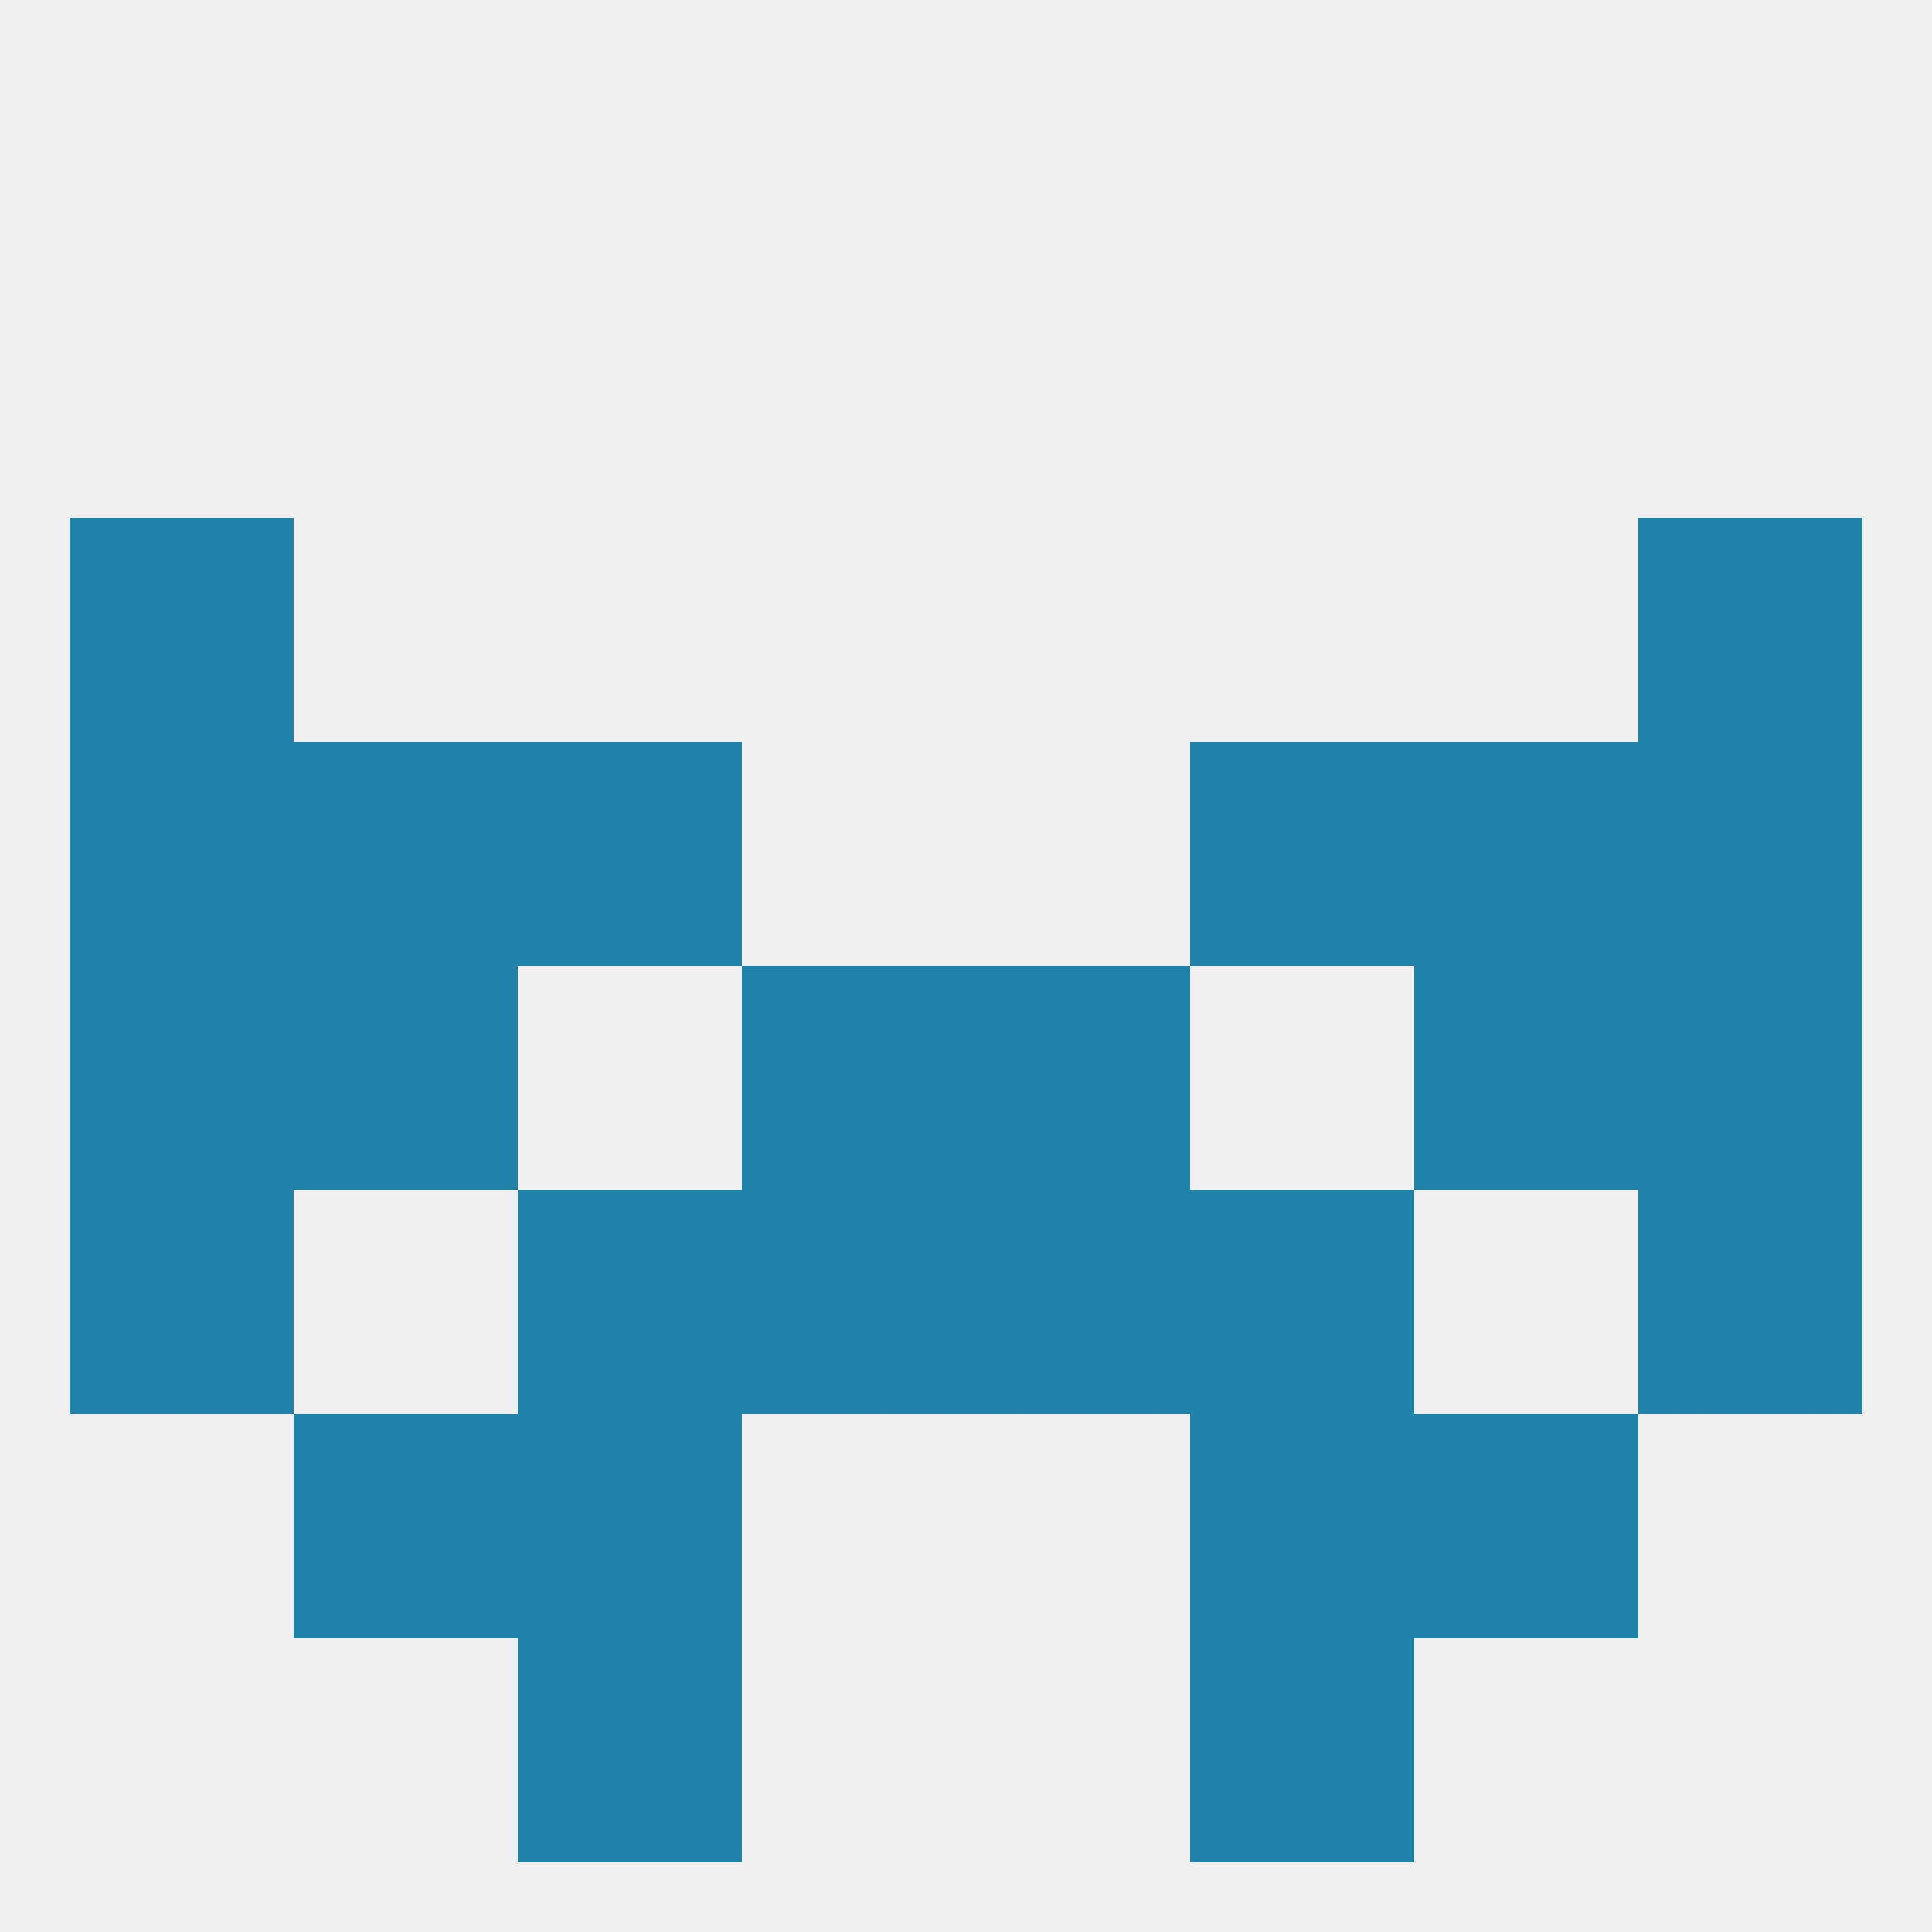
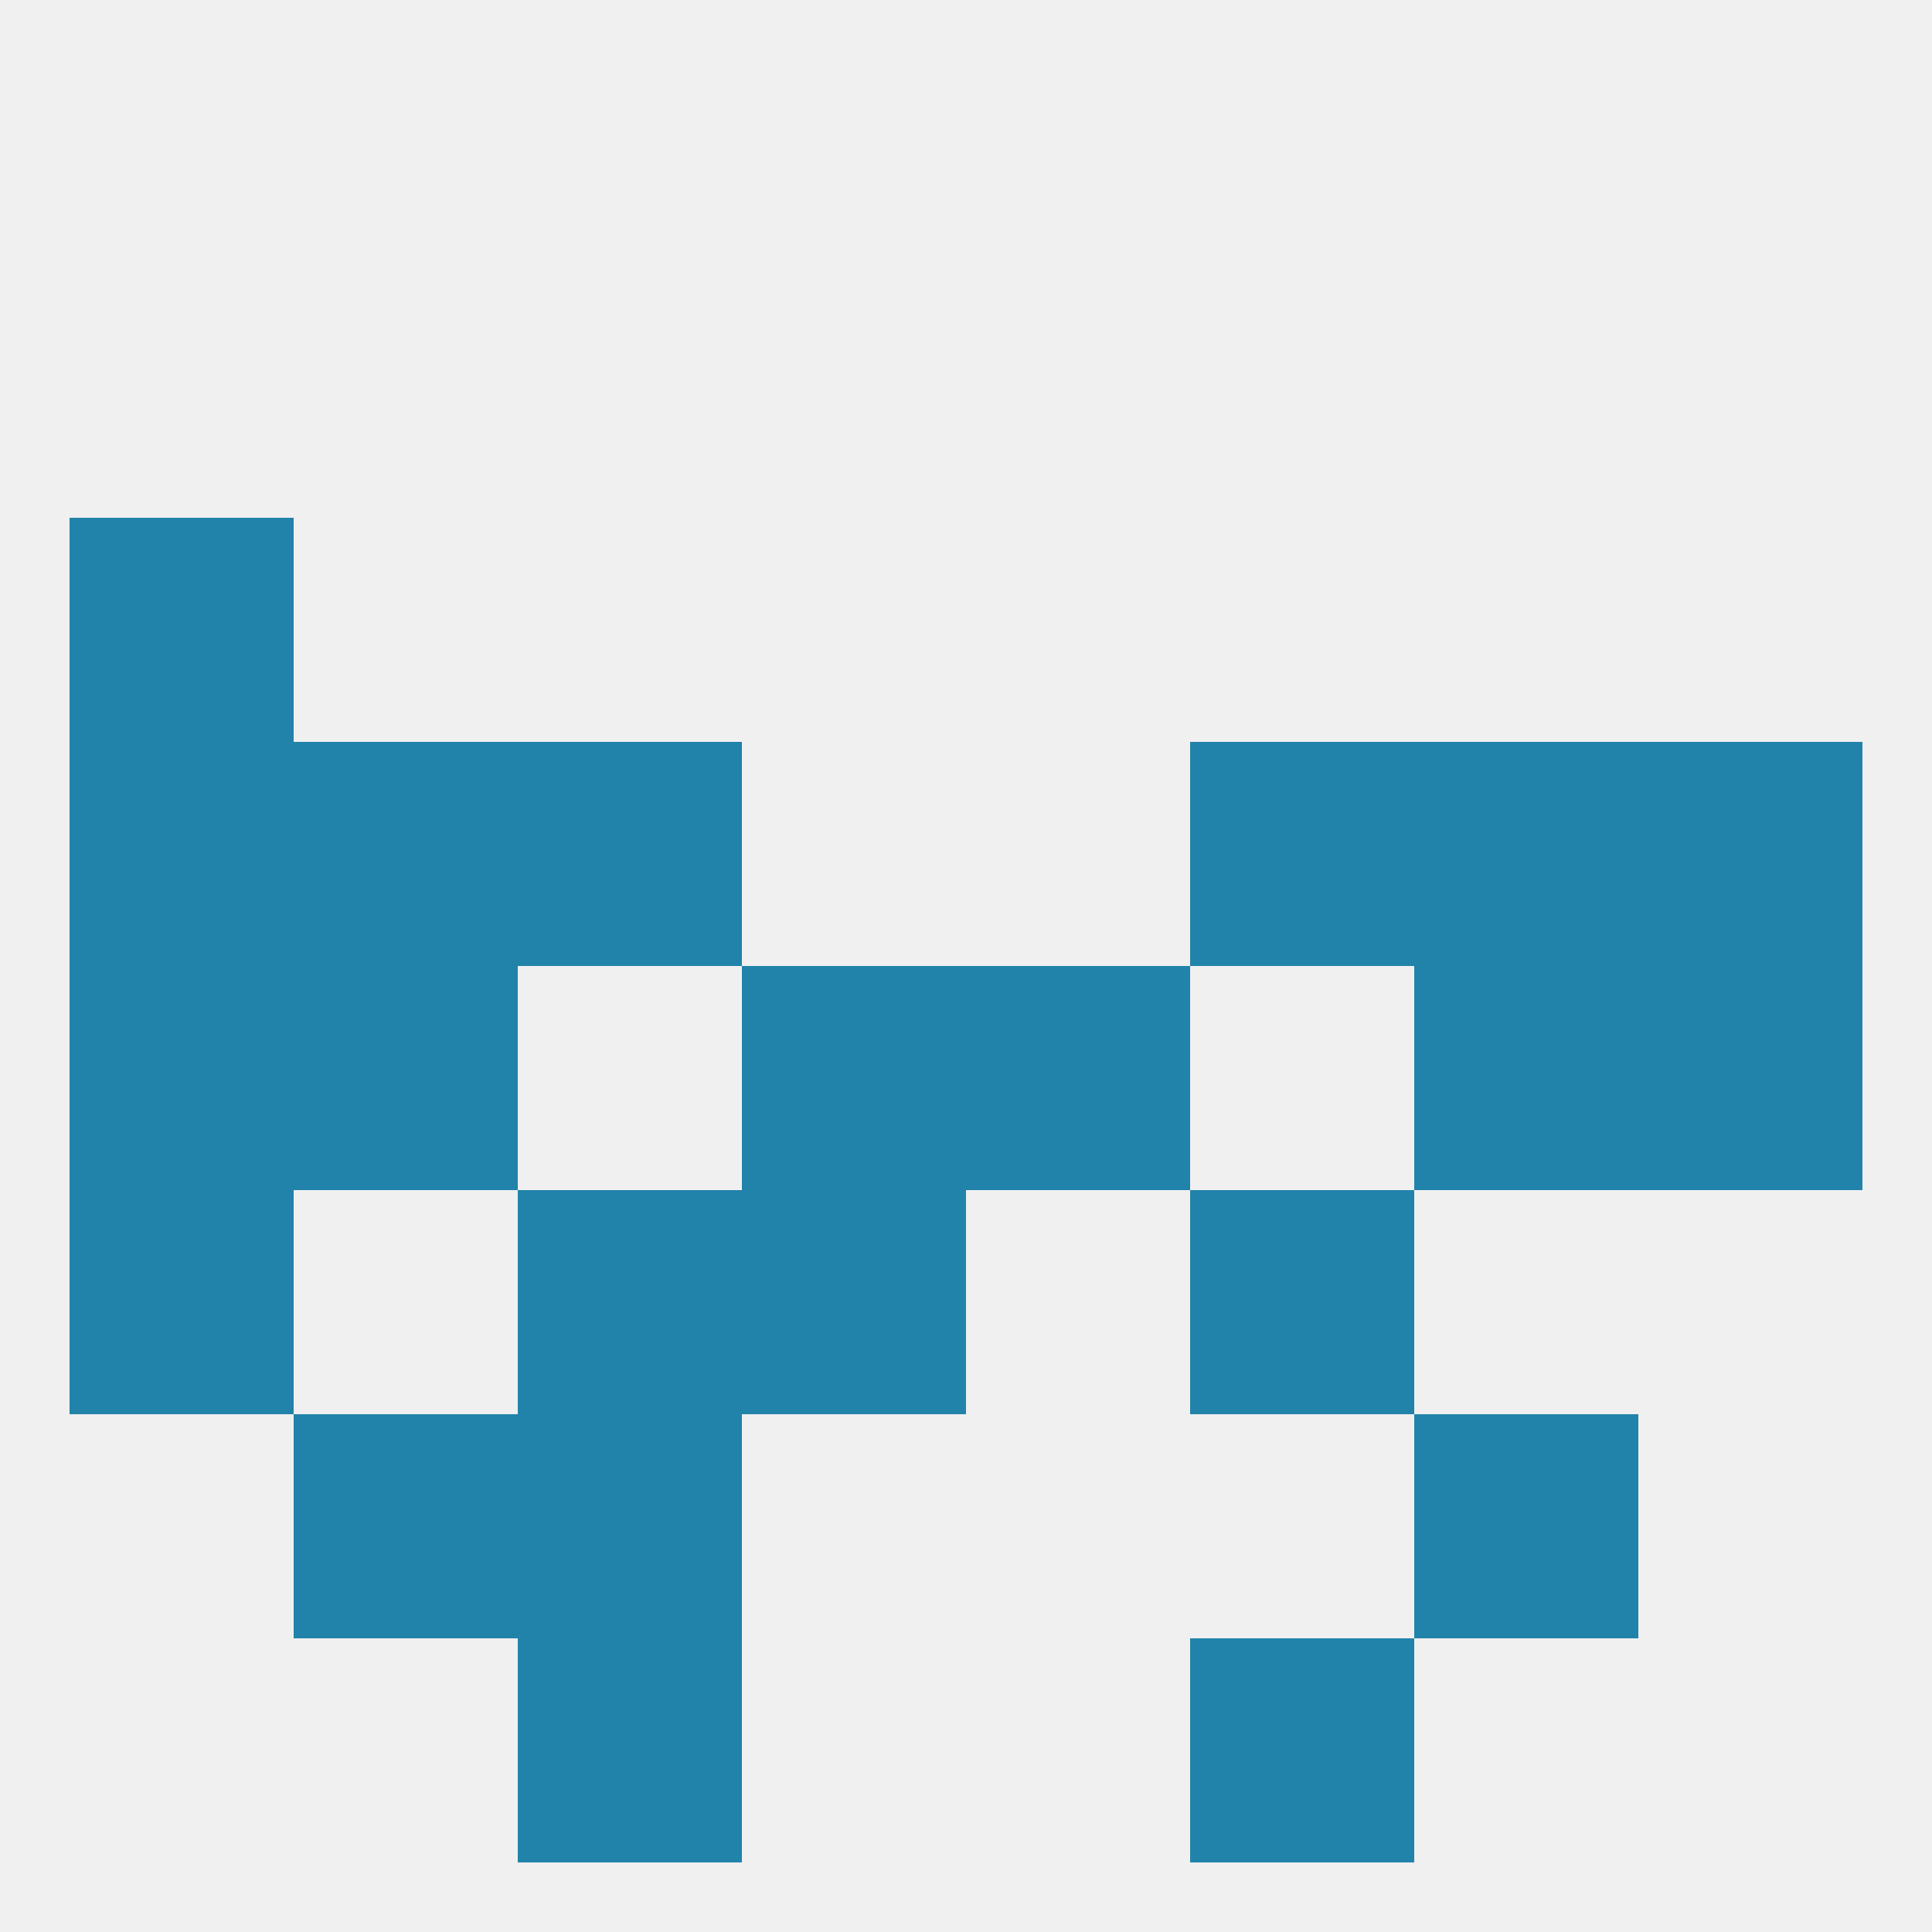
<svg xmlns="http://www.w3.org/2000/svg" version="1.1" baseprofile="full" width="250" height="250" viewBox="0 0 250 250">
  <rect width="100%" height="100%" fill="rgba(240,240,240,255)" />
  <rect x="67" y="183" width="29" height="29" fill="rgba(33,131,170,255)" />
-   <rect x="154" y="183" width="29" height="29" fill="rgba(33,131,170,255)" />
  <rect x="38" y="183" width="29" height="29" fill="rgba(33,131,170,255)" />
  <rect x="183" y="183" width="29" height="29" fill="rgba(33,131,170,255)" />
  <rect x="67" y="212" width="29" height="29" fill="rgba(33,131,170,255)" />
  <rect x="154" y="212" width="29" height="29" fill="rgba(33,131,170,255)" />
-   <rect x="212" y="154" width="29" height="29" fill="rgba(33,131,170,255)" />
  <rect x="67" y="154" width="29" height="29" fill="rgba(33,131,170,255)" />
  <rect x="154" y="154" width="29" height="29" fill="rgba(33,131,170,255)" />
  <rect x="96" y="154" width="29" height="29" fill="rgba(33,131,170,255)" />
-   <rect x="125" y="154" width="29" height="29" fill="rgba(33,131,170,255)" />
  <rect x="9" y="154" width="29" height="29" fill="rgba(33,131,170,255)" />
  <rect x="183" y="125" width="29" height="29" fill="rgba(33,131,170,255)" />
  <rect x="96" y="125" width="29" height="29" fill="rgba(33,131,170,255)" />
  <rect x="125" y="125" width="29" height="29" fill="rgba(33,131,170,255)" />
  <rect x="9" y="125" width="29" height="29" fill="rgba(33,131,170,255)" />
  <rect x="212" y="125" width="29" height="29" fill="rgba(33,131,170,255)" />
  <rect x="38" y="125" width="29" height="29" fill="rgba(33,131,170,255)" />
  <rect x="154" y="96" width="29" height="29" fill="rgba(33,131,170,255)" />
  <rect x="38" y="96" width="29" height="29" fill="rgba(33,131,170,255)" />
  <rect x="183" y="96" width="29" height="29" fill="rgba(33,131,170,255)" />
  <rect x="9" y="96" width="29" height="29" fill="rgba(33,131,170,255)" />
  <rect x="212" y="96" width="29" height="29" fill="rgba(33,131,170,255)" />
  <rect x="67" y="96" width="29" height="29" fill="rgba(33,131,170,255)" />
  <rect x="9" y="67" width="29" height="29" fill="rgba(33,131,170,255)" />
-   <rect x="212" y="67" width="29" height="29" fill="rgba(33,131,170,255)" />
</svg>